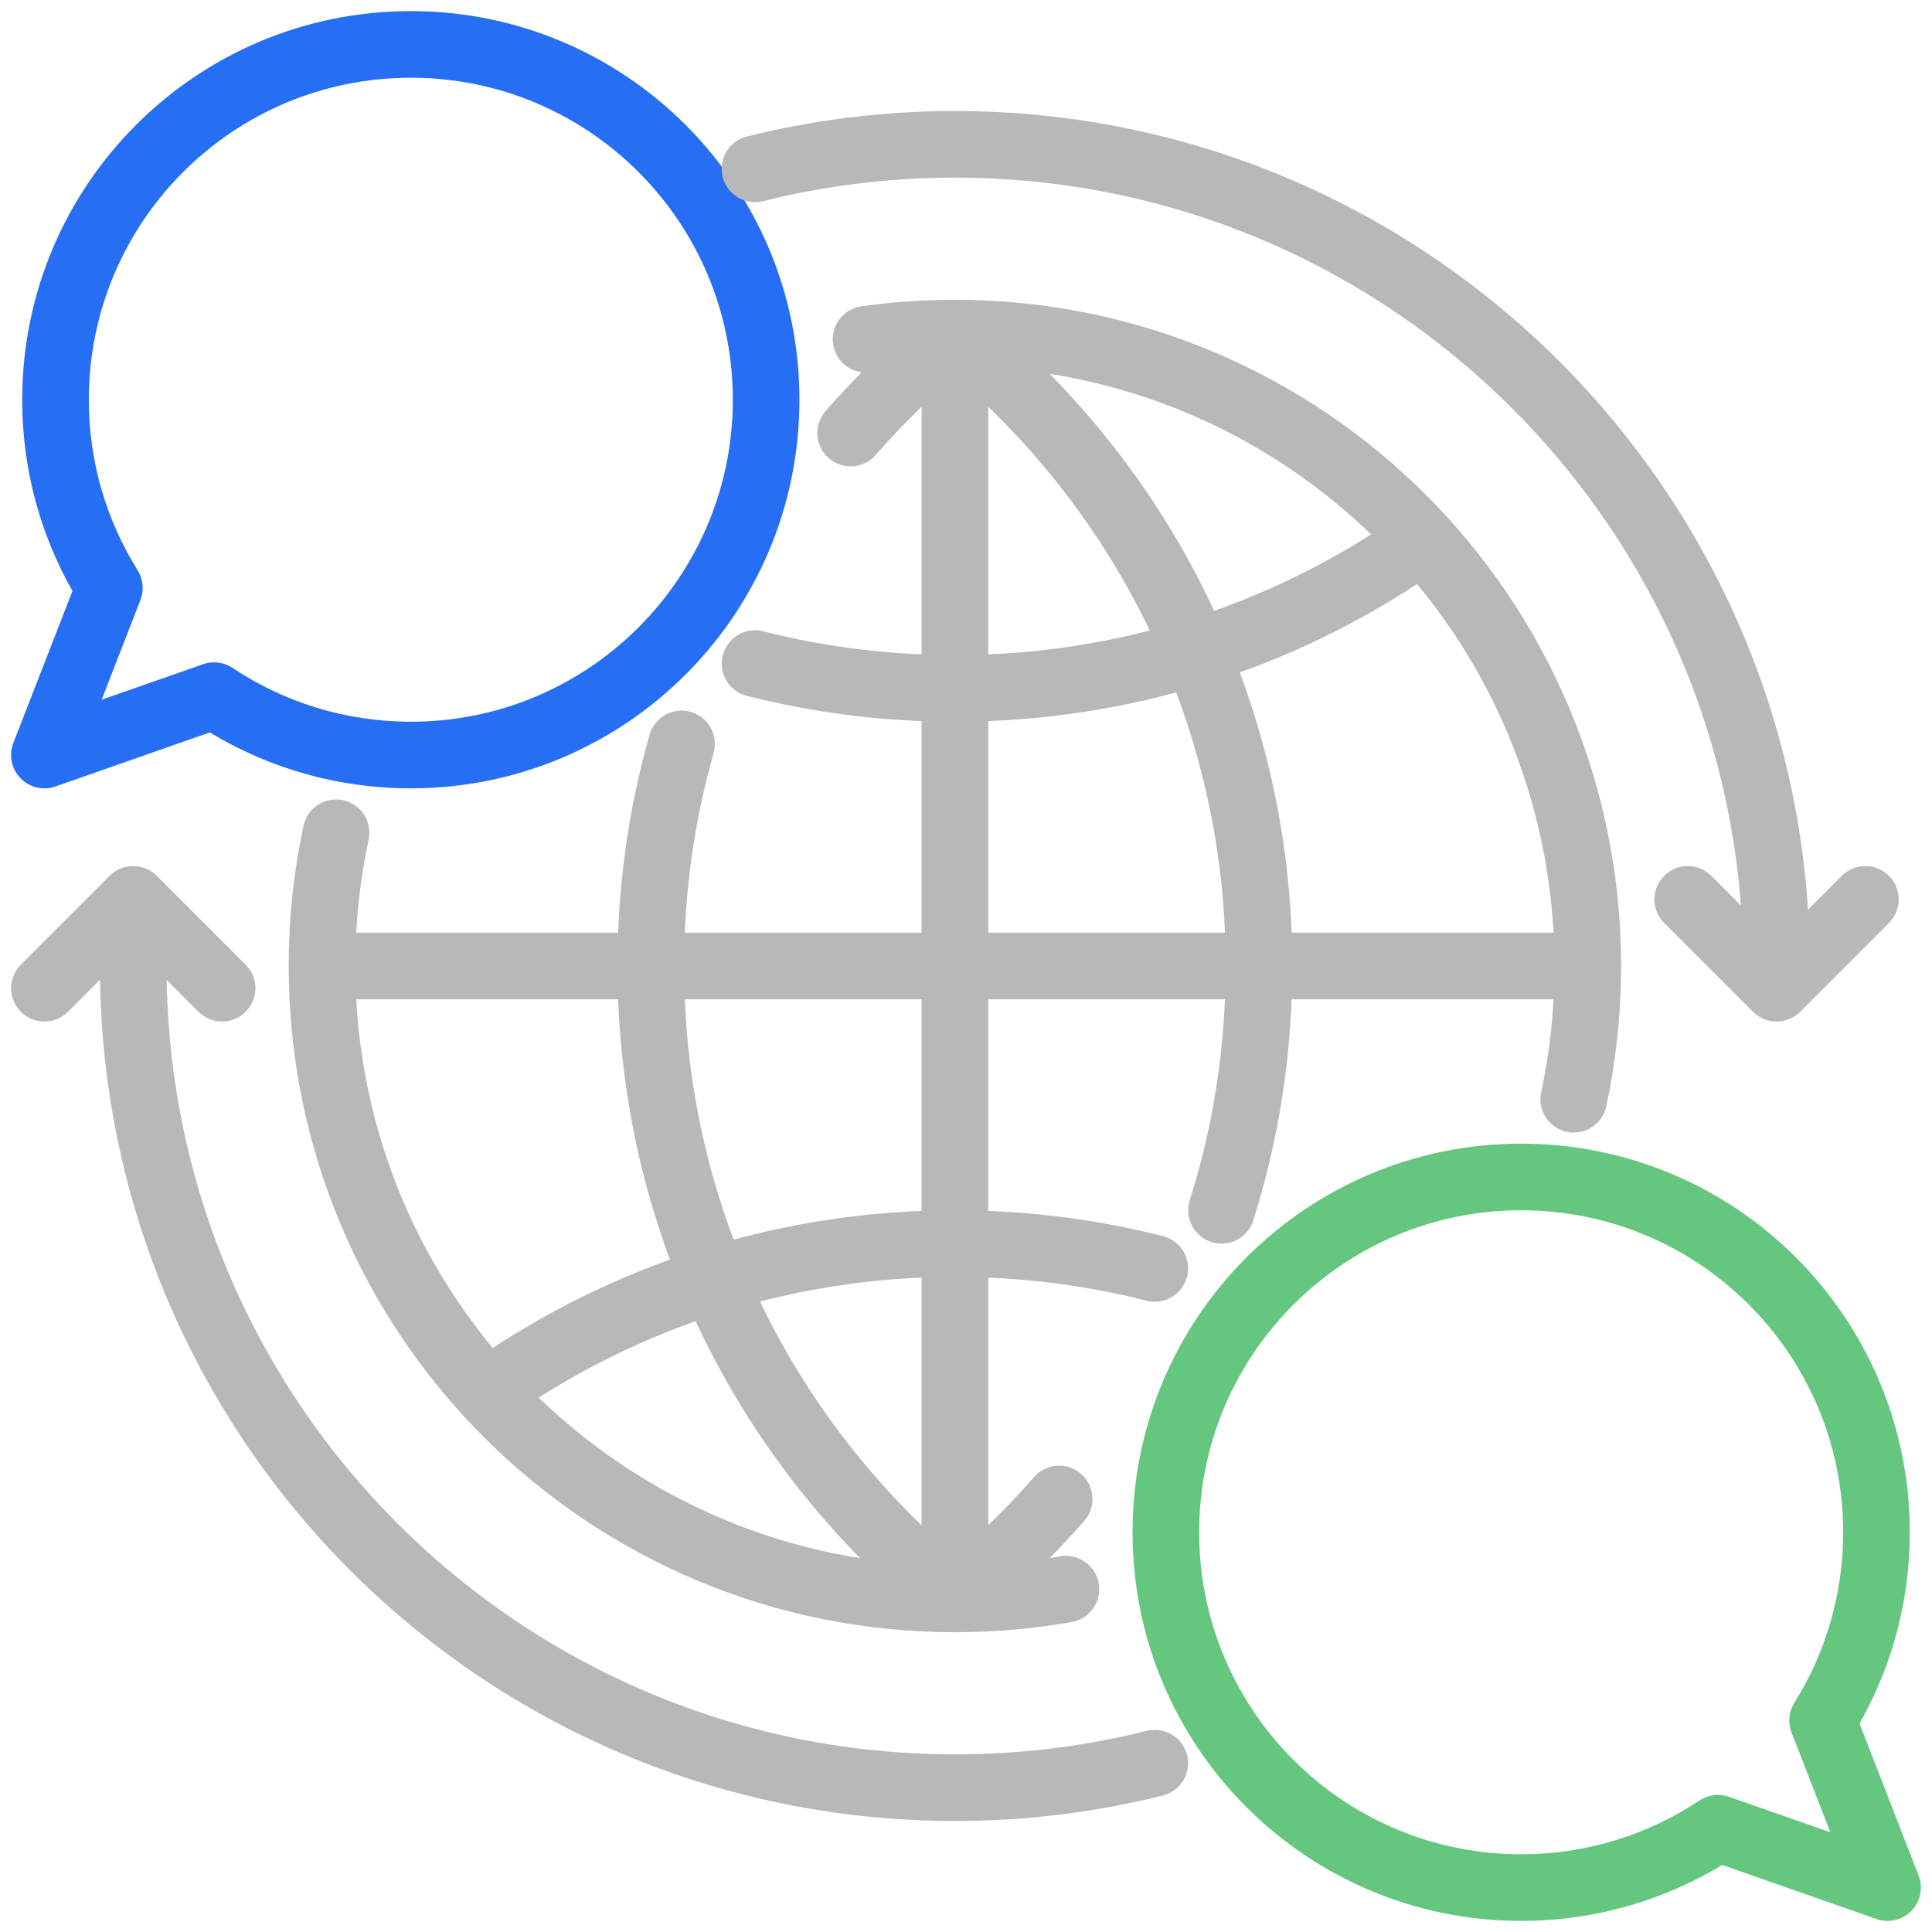
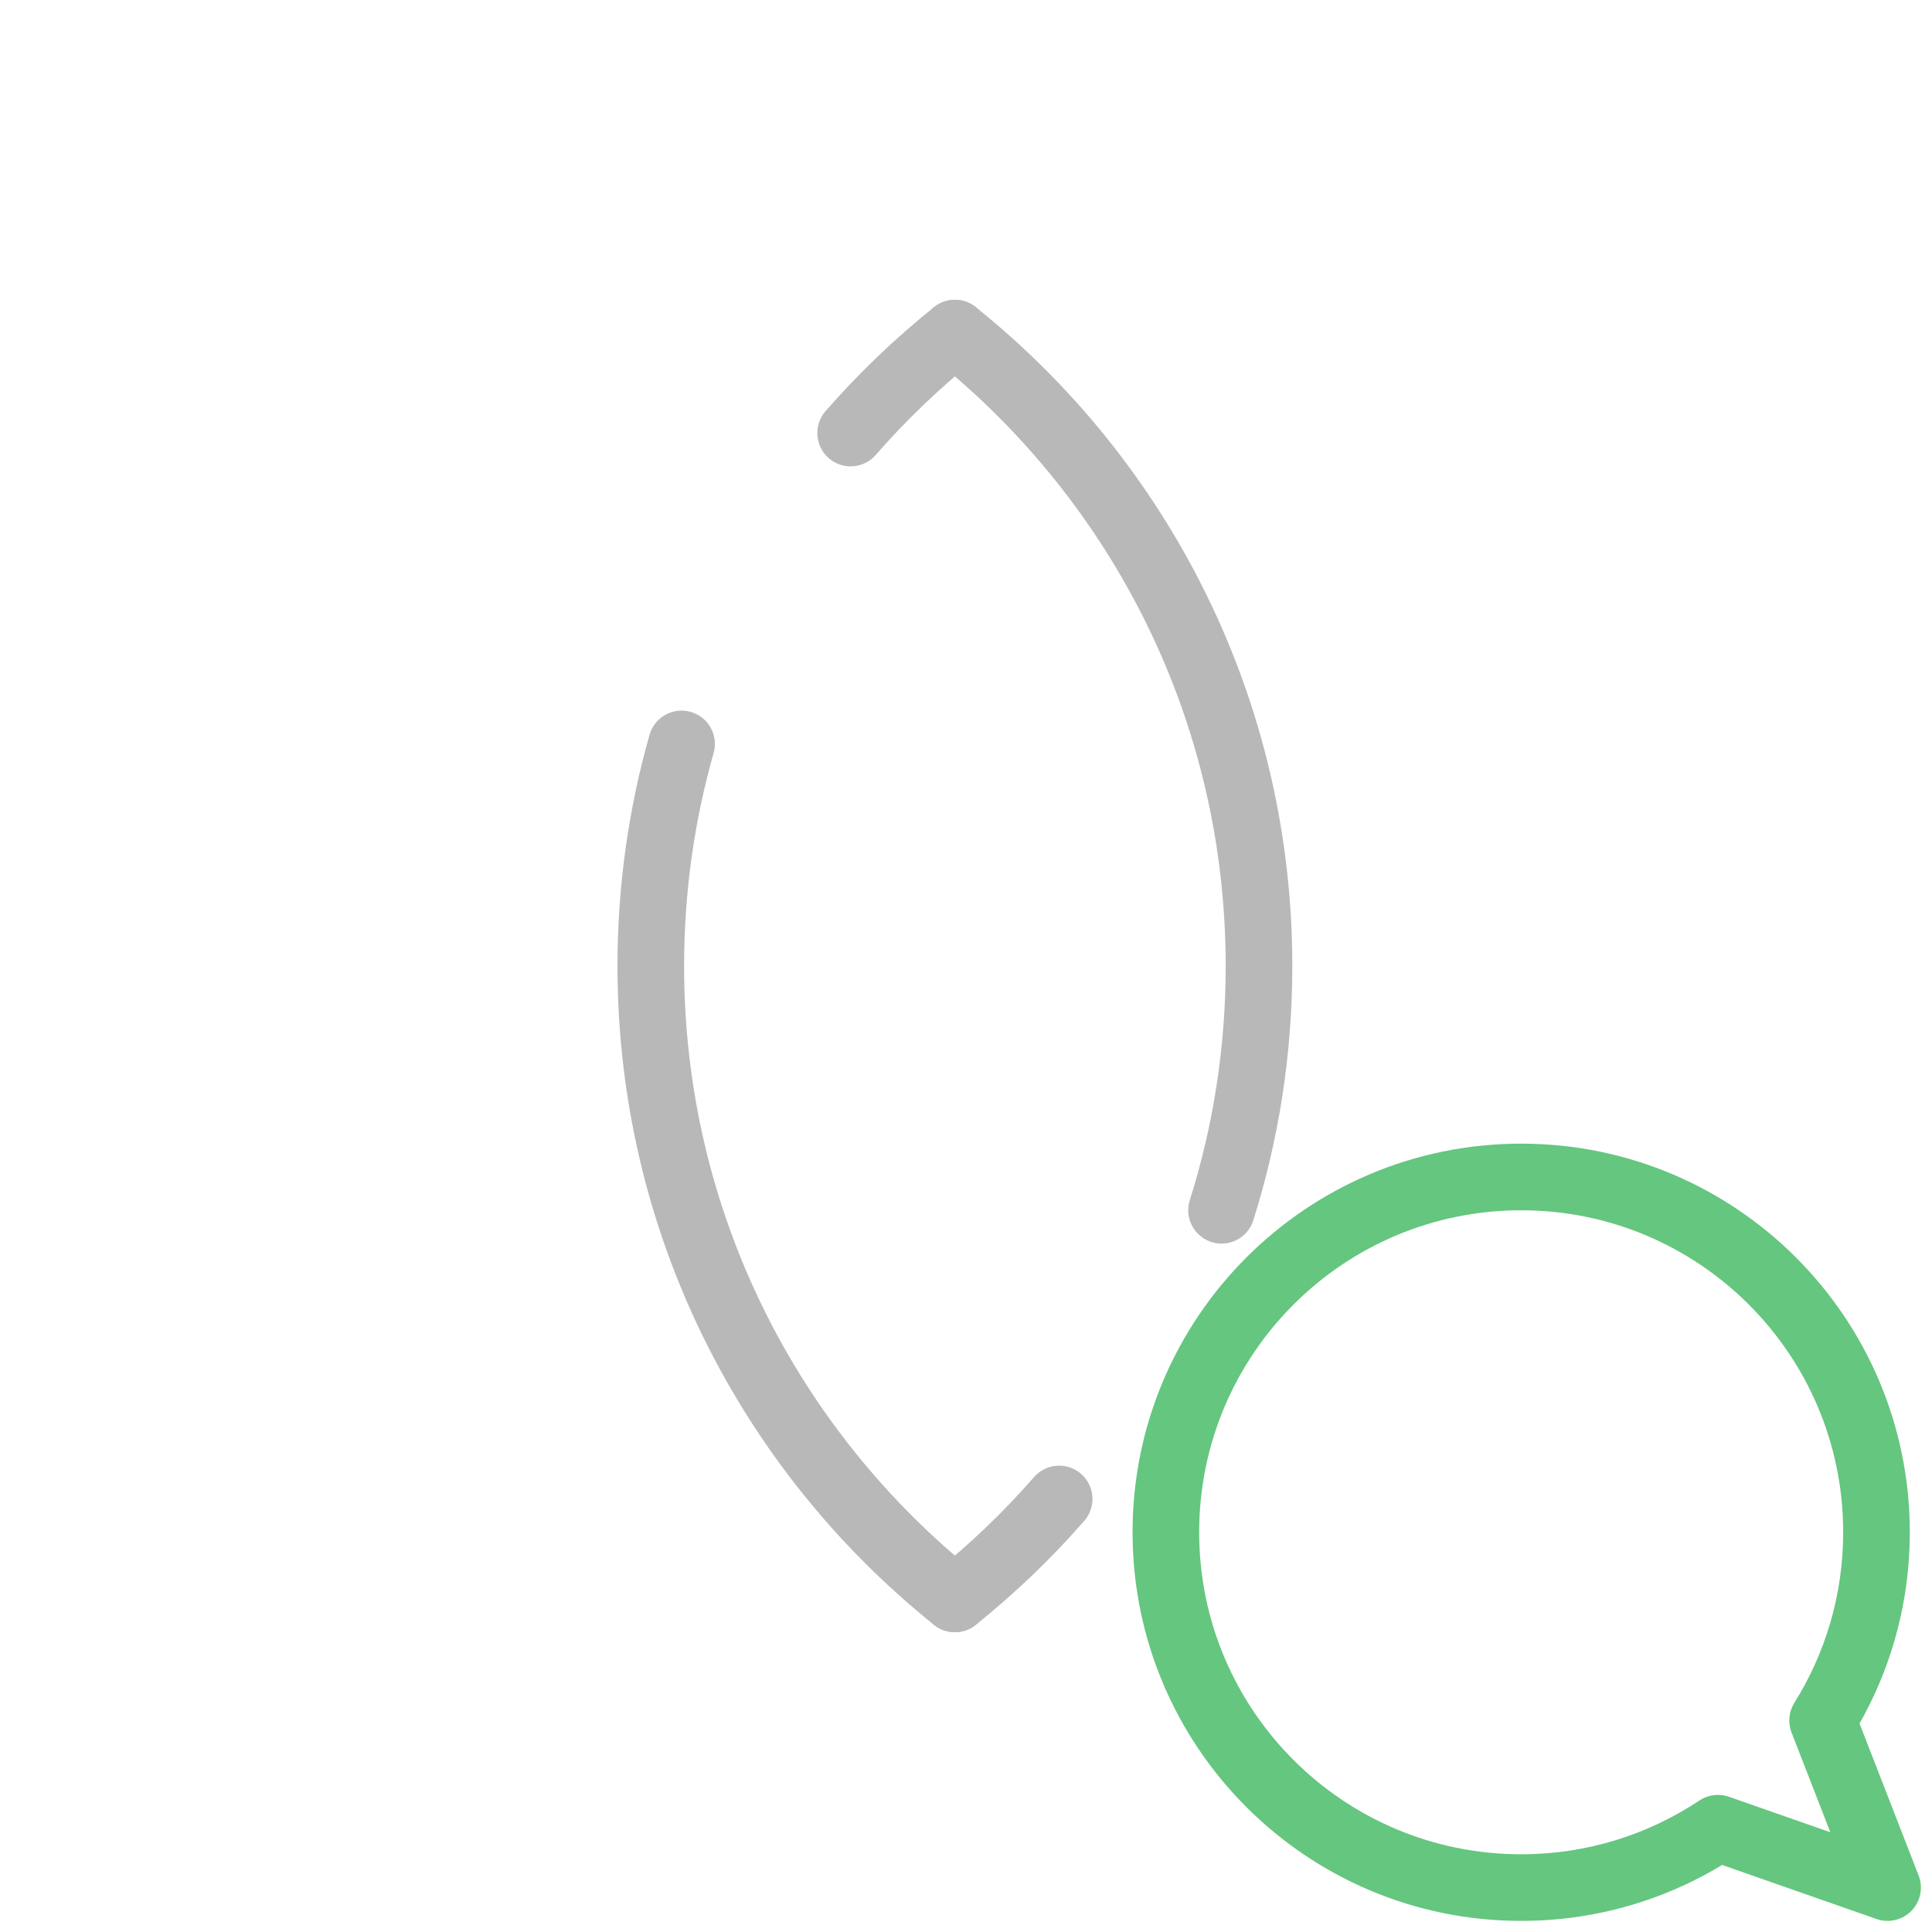
<svg xmlns="http://www.w3.org/2000/svg" width="87" height="87" viewBox="0 0 87 87" fill="none">
-   <path d="M4.926 26.475L6.324 27.019C6.496 26.577 6.449 26.081 6.198 25.679L4.926 26.475ZM2 34L0.602 33.456C0.39 34.002 0.514 34.621 0.921 35.042C1.328 35.463 1.943 35.609 2.496 35.416L2 34ZM9.641 31.326L10.473 30.077C10.081 29.816 9.59 29.754 9.145 29.91L9.641 31.326ZM33 18C33 26.008 26.508 32.5 18.5 32.5V35.5C28.165 35.5 36 27.665 36 18H33ZM18.5 3.5C26.508 3.5 33 9.992 33 18H36C36 8.335 28.165 0.5 18.5 0.5V3.5ZM4 18C4 9.992 10.492 3.5 18.5 3.5V0.5C8.835 0.5 1 8.335 1 18H4ZM6.198 25.679C4.805 23.453 4 20.823 4 18H1C1 21.402 1.972 24.582 3.655 27.271L6.198 25.679ZM3.398 34.544L6.324 27.019L3.528 25.931L0.602 33.456L3.398 34.544ZM9.145 29.91L1.504 32.584L2.496 35.416L10.136 32.741L9.145 29.91ZM18.5 32.5C15.529 32.5 12.77 31.608 10.473 30.077L8.809 32.574C11.585 34.423 14.919 35.5 18.5 35.5V32.5Z" fill="#266EF4" />
  <path d="M82.074 77.475L80.676 78.019C80.504 77.577 80.551 77.081 80.802 76.679L82.074 77.475ZM85 85L86.398 84.456C86.61 85.002 86.486 85.621 86.079 86.042C85.672 86.463 85.057 86.609 84.504 86.416L85 85ZM77.359 82.326L76.527 81.077C76.919 80.816 77.41 80.754 77.855 80.91L77.359 82.326ZM54 69C54 77.008 60.492 83.5 68.5 83.5V86.5C58.835 86.5 51 78.665 51 69H54ZM68.5 54.5C60.492 54.5 54 60.992 54 69H51C51 59.335 58.835 51.5 68.5 51.5V54.5ZM83 69C83 60.992 76.508 54.5 68.5 54.5V51.5C78.165 51.5 86 59.335 86 69H83ZM80.802 76.679C82.195 74.454 83 71.823 83 69H86C86 72.402 85.028 75.582 83.345 78.271L80.802 76.679ZM83.602 85.544L80.676 78.019L83.472 76.931L86.398 84.456L83.602 85.544ZM77.855 80.91L85.496 83.584L84.504 86.416L76.864 83.741L77.855 80.91ZM68.5 83.5C71.471 83.5 74.23 82.608 76.527 81.077L78.191 83.574C75.415 85.423 72.081 86.5 68.5 86.5V83.5Z" fill="#65C67F" />
-   <path d="M80 43.5C80 23.066 63.434 6.5 43 6.5C39.896 6.5 36.881 6.882 34 7.602M6 43.5C6 63.934 22.566 80.5 43 80.5C46.104 80.5 49.119 80.118 52 79.398M76 40.5L80 44.5L84 40.5M10 44.5L6 40.5L2 44.5" stroke="#B8B8B8" stroke-width="3" stroke-linecap="round" stroke-linejoin="round" />
-   <path d="M15.133 37.5C14.718 39.434 14.5 41.442 14.5 43.5C14.5 59.24 27.26 72 43 72C44.706 72 46.377 71.85 48 71.563M70.867 49.5C71.282 47.566 71.5 45.558 71.5 43.5C71.5 27.76 58.74 15 43 15C41.642 15 40.307 15.095 39 15.278" stroke="#B8B8B8" stroke-width="3" stroke-linecap="round" />
  <path d="M43 15C51.348 21.689 56.694 31.97 56.694 43.5C56.694 47.333 56.103 51.029 55.008 54.5M43 72C44.695 70.642 46.267 69.135 47.695 67.5" stroke="#B8B8B8" stroke-width="3" stroke-linecap="round" />
  <path d="M43 15C41.305 16.358 39.733 17.865 38.305 19.5M43 72C34.652 65.311 29.306 55.03 29.306 43.5C29.306 40.032 29.789 36.678 30.692 33.5" stroke="#B8B8B8" stroke-width="3" stroke-linecap="round" />
-   <path d="M34 29.882C36.879 30.612 39.895 31 43.002 31C50.6 31 57.657 28.678 63.5 24.705M52 57.118C49.122 56.388 46.107 56 43.002 56C35.273 56 28.106 58.402 22.205 62.5" stroke="#B8B8B8" stroke-width="3" stroke-linecap="round" />
-   <path d="M15 43.5H72M43 14.5V71.5" stroke="#B8B8B8" stroke-width="3" stroke-linejoin="round" />
</svg>